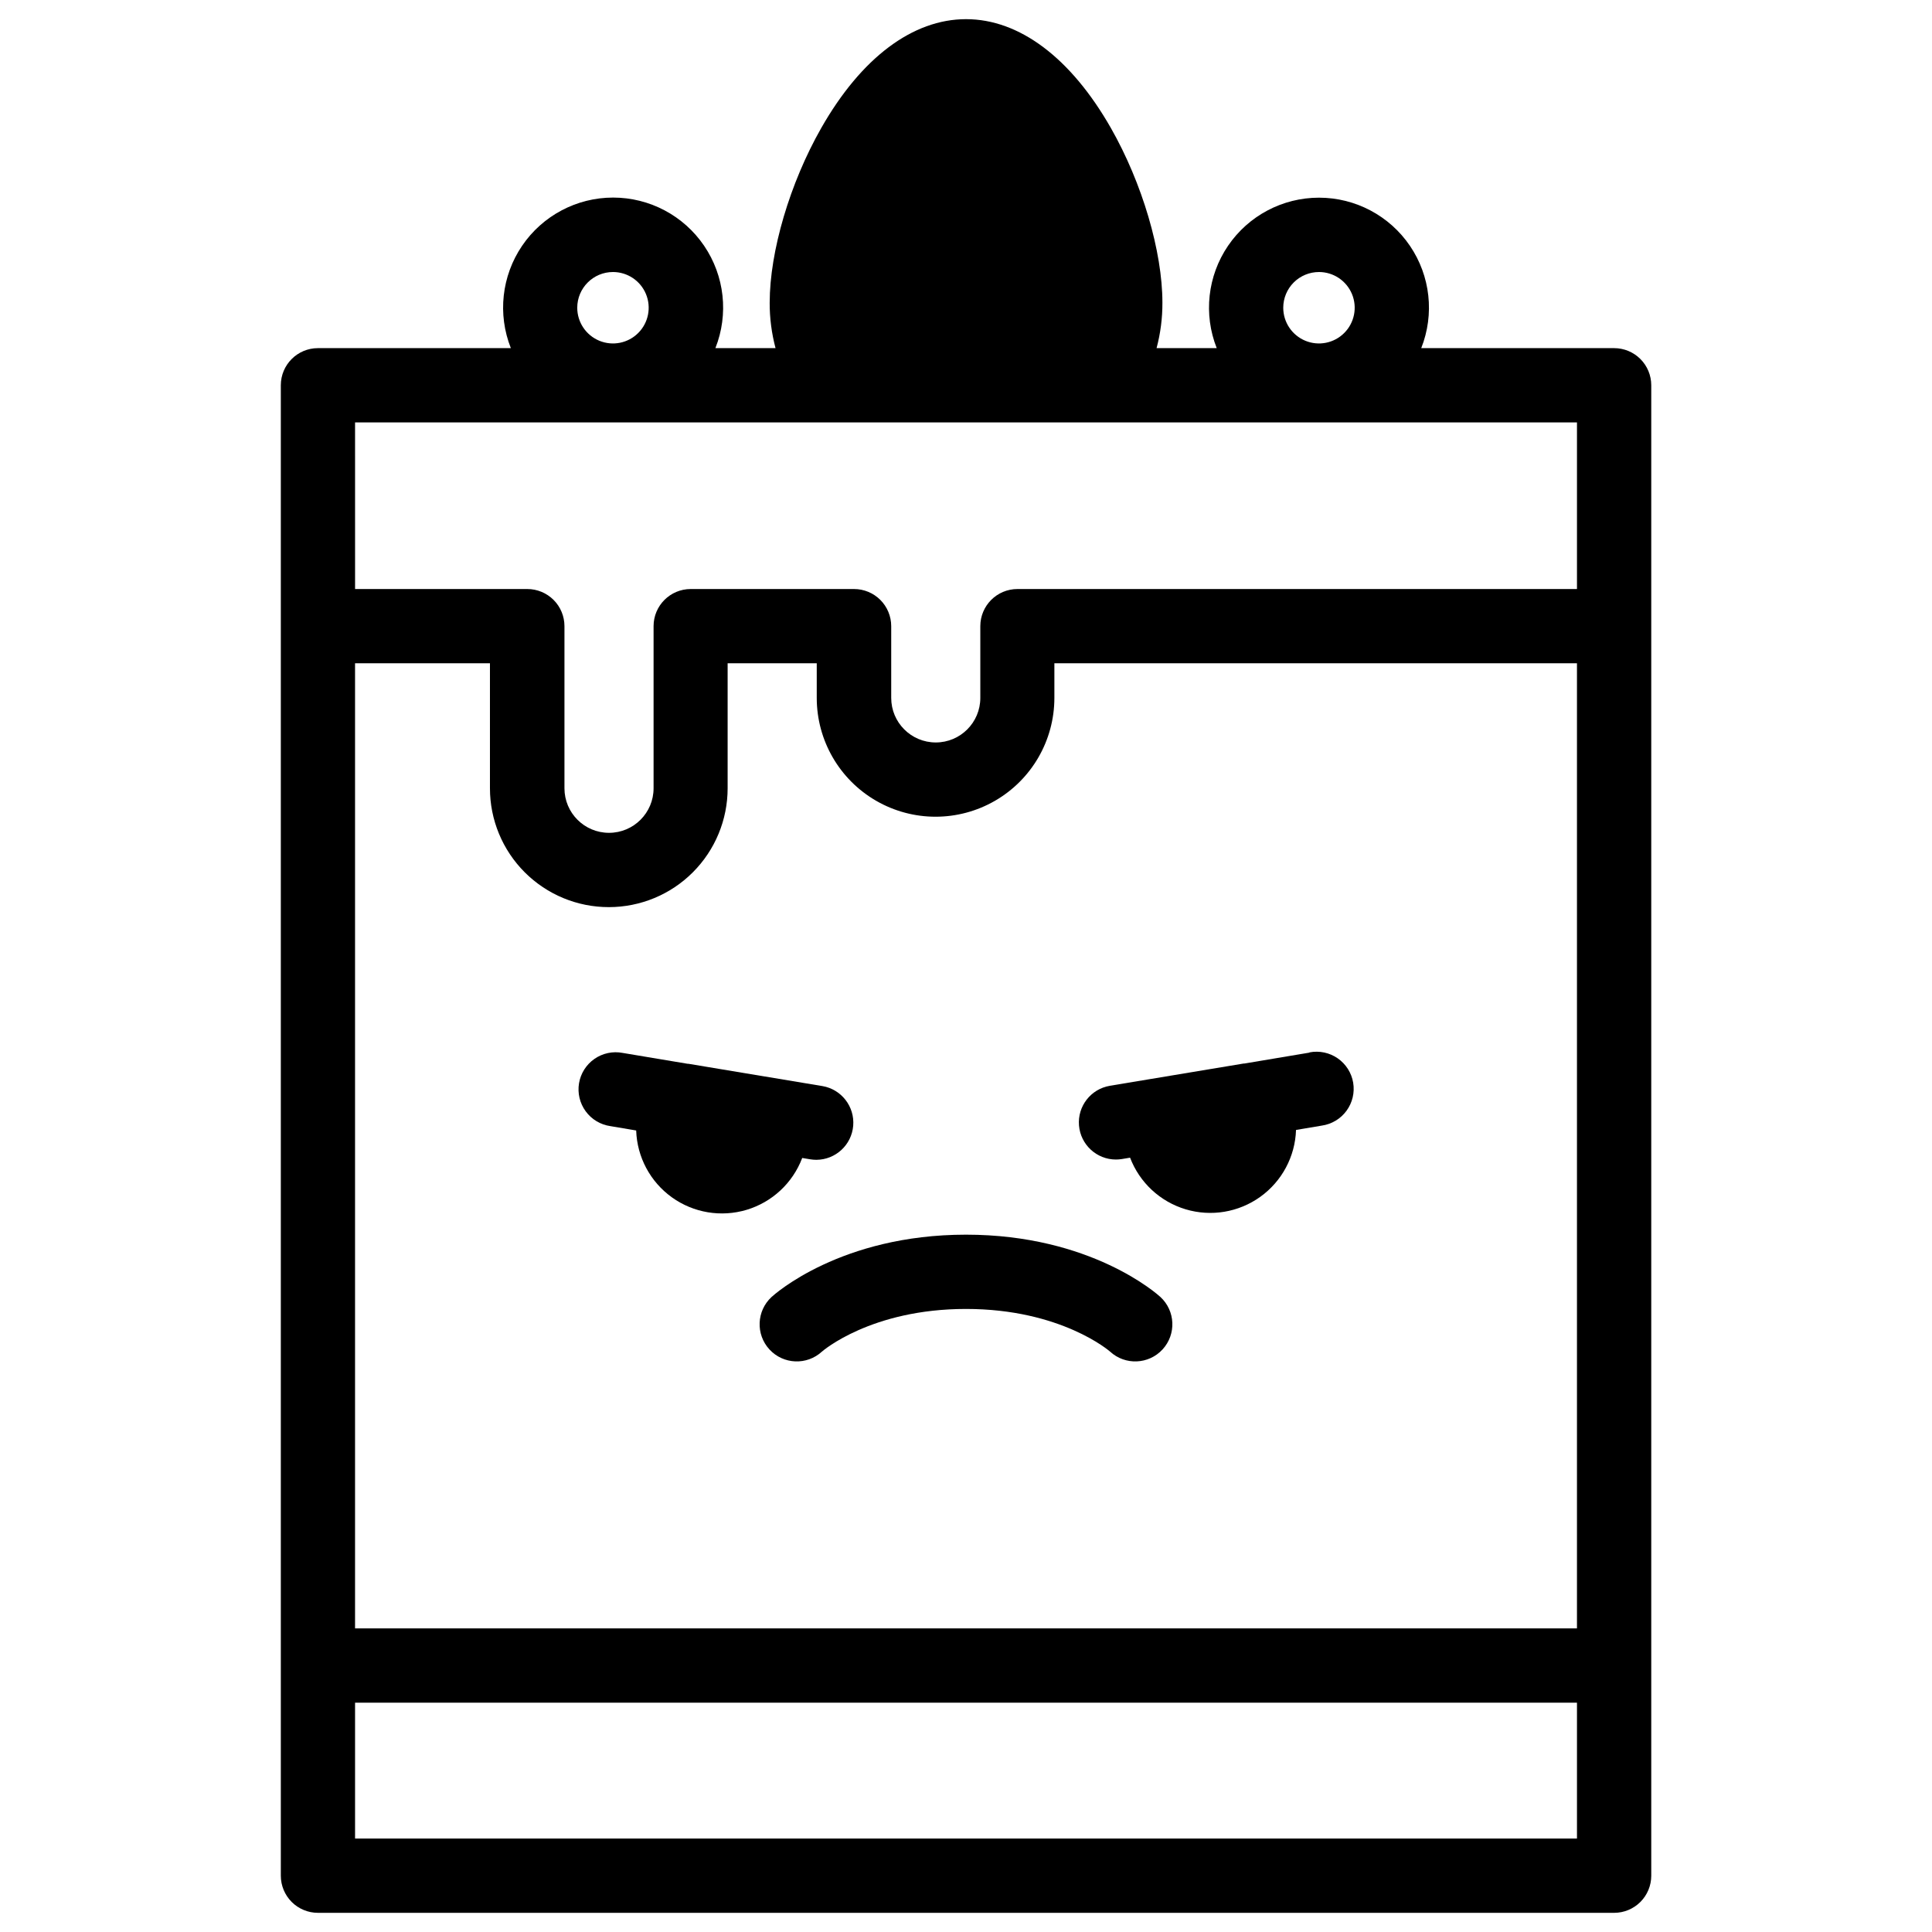
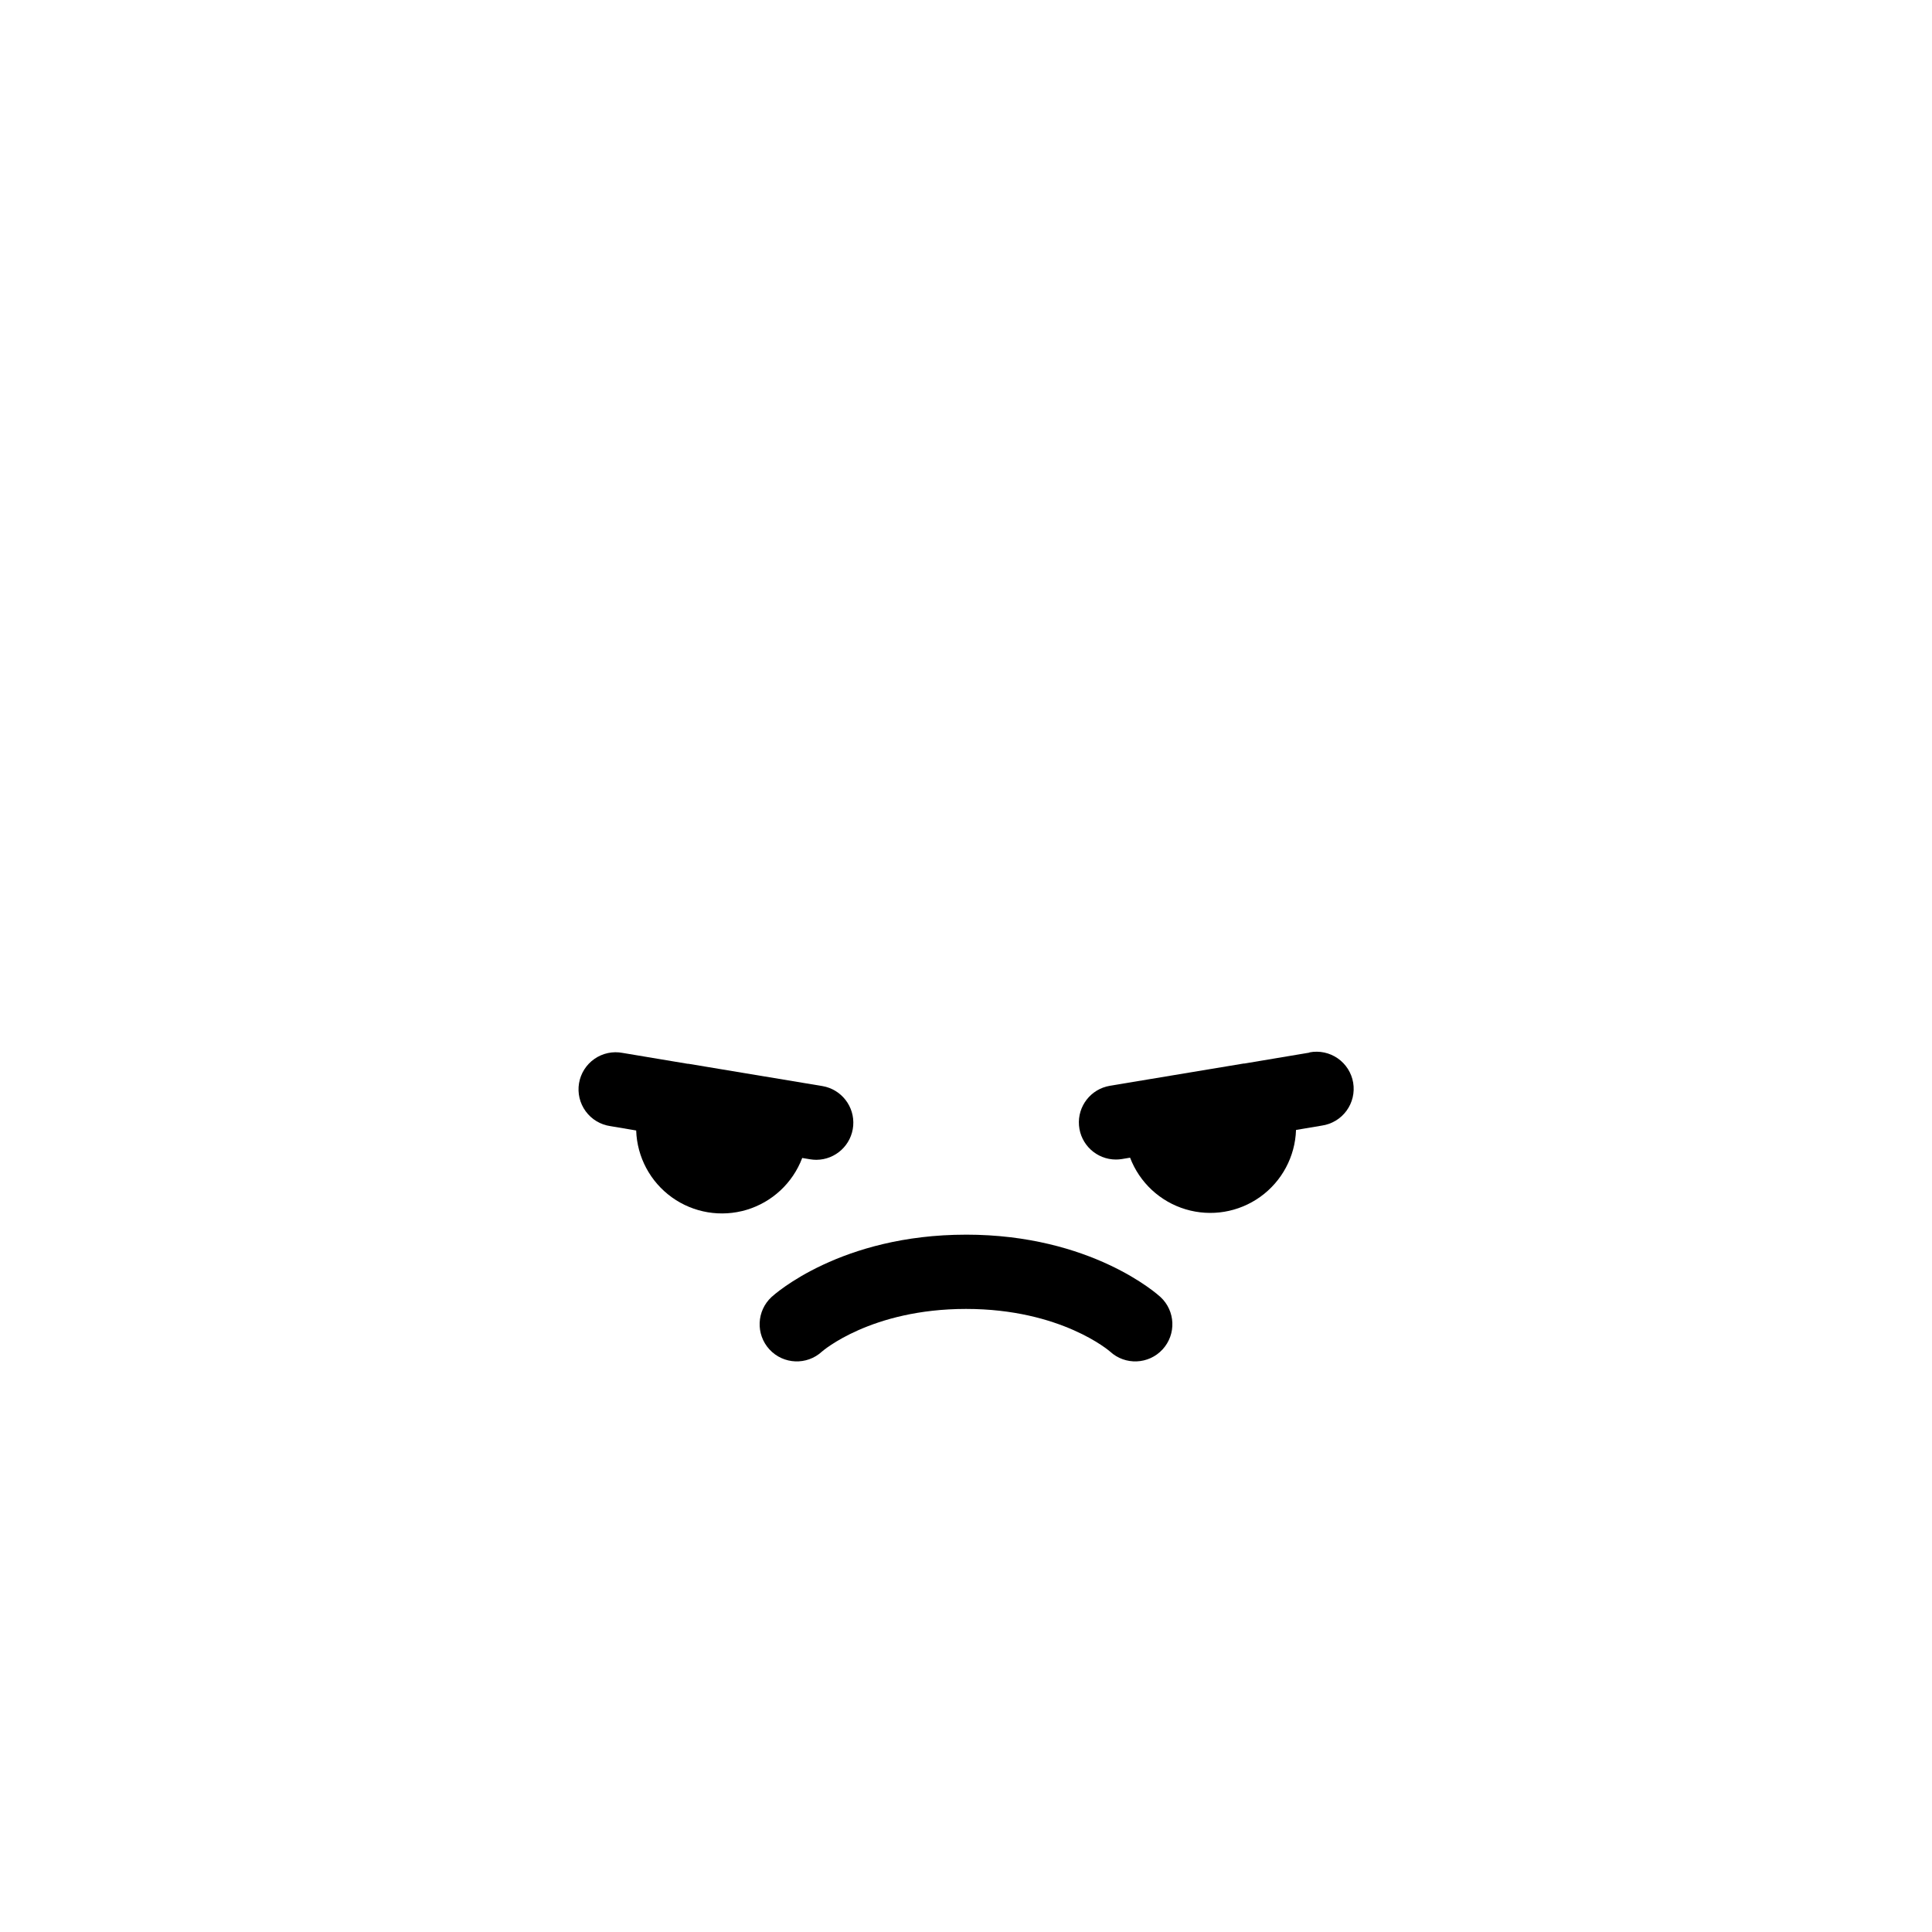
<svg xmlns="http://www.w3.org/2000/svg" fill="#000000" width="800px" height="800px" version="1.1" viewBox="144 144 512 512">
  <g>
-     <path d="m571.75 236.26h-51.109c3.555-8.977 2.434-19.129-2.992-27.113-5.426-7.984-14.453-12.762-24.105-12.762-9.656 0-18.68 4.777-24.109 12.762-5.426 7.984-6.543 18.137-2.992 27.113h-15.941c1.047-3.941 1.566-8 1.547-12.074 0-13.539-5.352-31.695-13.648-46.25-10.609-18.605-24.246-28.859-38.395-28.859s-27.789 10.254-38.375 28.859c-8.297 14.555-13.656 32.707-13.656 46.25h-0.004c-0.016 4.074 0.508 8.133 1.555 12.074h-15.941c3.559-8.98 2.441-19.141-2.988-27.129-5.426-7.988-14.457-12.773-24.117-12.773-9.656 0-18.688 4.785-24.117 12.773-5.426 7.988-6.547 18.148-2.984 27.129h-51.121c-5.434 0-9.84 4.402-9.84 9.84v394.98c0 2.609 1.039 5.113 2.883 6.961 1.844 1.844 4.348 2.879 6.957 2.879h343.5c2.609 0 5.113-1.035 6.957-2.879 1.848-1.848 2.883-4.352 2.883-6.961v-394.98c0-2.609-1.035-5.113-2.883-6.961-1.844-1.844-4.348-2.879-6.957-2.879zm-78.207-20.172c3.828 0 7.277 2.305 8.746 5.844 1.465 3.535 0.652 7.606-2.055 10.312-2.707 2.711-6.777 3.519-10.316 2.055-3.535-1.465-5.844-4.918-5.844-8.746 0-2.512 1-4.918 2.773-6.695 1.777-1.773 4.184-2.769 6.695-2.769zm-187.09 0c3.828 0.004 7.277 2.312 8.738 5.848 1.461 3.539 0.648 7.609-2.059 10.312-2.707 2.707-6.777 3.516-10.312 2.051-3.539-1.469-5.844-4.918-5.844-8.746 0.008-5.231 4.246-9.465 9.477-9.465zm-1.113 168.31c8.352 0 16.363-3.316 22.266-9.223 5.906-5.906 9.223-13.914 9.223-22.266v-33.133h23.617v9.172c0 11.25 6 21.645 15.746 27.27 9.742 5.625 21.742 5.625 31.484 0 9.746-5.625 15.746-16.02 15.746-27.27v-9.172h138.49v255.77h-323.82v-255.77h35.75v33.121c-0.004 8.355 3.316 16.371 9.223 22.277s13.922 9.227 22.273 9.223zm-67.246-128.46h323.82v44.16h-148.28c-5.434 0-9.84 4.406-9.84 9.84v19.012c0 6.523-5.285 11.809-11.805 11.809-6.523 0-11.809-5.285-11.809-11.809v-19.012c0-2.609-1.039-5.113-2.883-6.957s-4.348-2.883-6.957-2.883h-43.297c-5.434 0-9.84 4.406-9.84 9.84v42.961c0 6.523-5.289 11.809-11.809 11.809-6.523 0-11.809-5.285-11.809-11.809v-42.961c0-2.609-1.035-5.113-2.883-6.957-1.844-1.844-4.348-2.883-6.957-2.883h-45.648zm323.82 375.3h-323.82v-36.004h323.82z" />
    <path d="m356.57 450.87 2.125 0.355c0.543 0.09 1.09 0.133 1.641 0.137 5.109-0.02 9.355-3.945 9.773-9.035s-3.133-9.656-8.168-10.508l-35.484-5.902h-0.207l-17.238-2.883c-2.602-0.5-5.297 0.07-7.473 1.582-2.18 1.516-3.652 3.84-4.09 6.457-0.438 2.613 0.199 5.293 1.766 7.434 1.562 2.141 3.926 3.555 6.551 3.93l6.828 1.152c0.234 7.055 3.727 13.598 9.461 17.715 5.731 4.117 13.047 5.34 19.809 3.312 6.758-2.031 12.191-7.082 14.707-13.676z" />
    <path d="m490.99 422.96-17.191 2.883h-0.207l-35.484 5.902 0.004 0.004c-5.039 0.852-8.586 5.414-8.168 10.504 0.418 5.094 4.664 9.02 9.77 9.035 0.551 0 1.102-0.047 1.645-0.137l2.125-0.355c2.516 6.594 7.949 11.648 14.707 13.676 6.762 2.031 14.078 0.809 19.809-3.309 5.731-4.117 9.227-10.664 9.461-17.715l6.828-1.152c2.625-0.375 4.988-1.793 6.551-3.93 1.566-2.141 2.203-4.82 1.766-7.438-0.438-2.613-1.914-4.941-4.09-6.453s-4.871-2.086-7.473-1.586z" />
-     <path d="m400 471.2c-33.199 0-50.773 15.832-51.512 16.5l-0.004 0.004c-4 3.68-4.258 9.91-0.574 13.91s9.91 4.254 13.91 0.574c0.117-0.109 12.98-11.305 38.18-11.305s38.062 11.199 38.18 11.305c3.996 3.68 10.227 3.426 13.906-0.574 3.684-4 3.426-10.23-0.574-13.91-0.738-0.668-18.312-16.504-51.512-16.504z" />
+     <path d="m400 471.2c-33.199 0-50.773 15.832-51.512 16.5c-4 3.68-4.258 9.91-0.574 13.91s9.91 4.254 13.91 0.574c0.117-0.109 12.98-11.305 38.18-11.305s38.062 11.199 38.18 11.305c3.996 3.68 10.227 3.426 13.906-0.574 3.684-4 3.426-10.23-0.574-13.91-0.738-0.668-18.312-16.504-51.512-16.504z" />
  </g>
</svg>